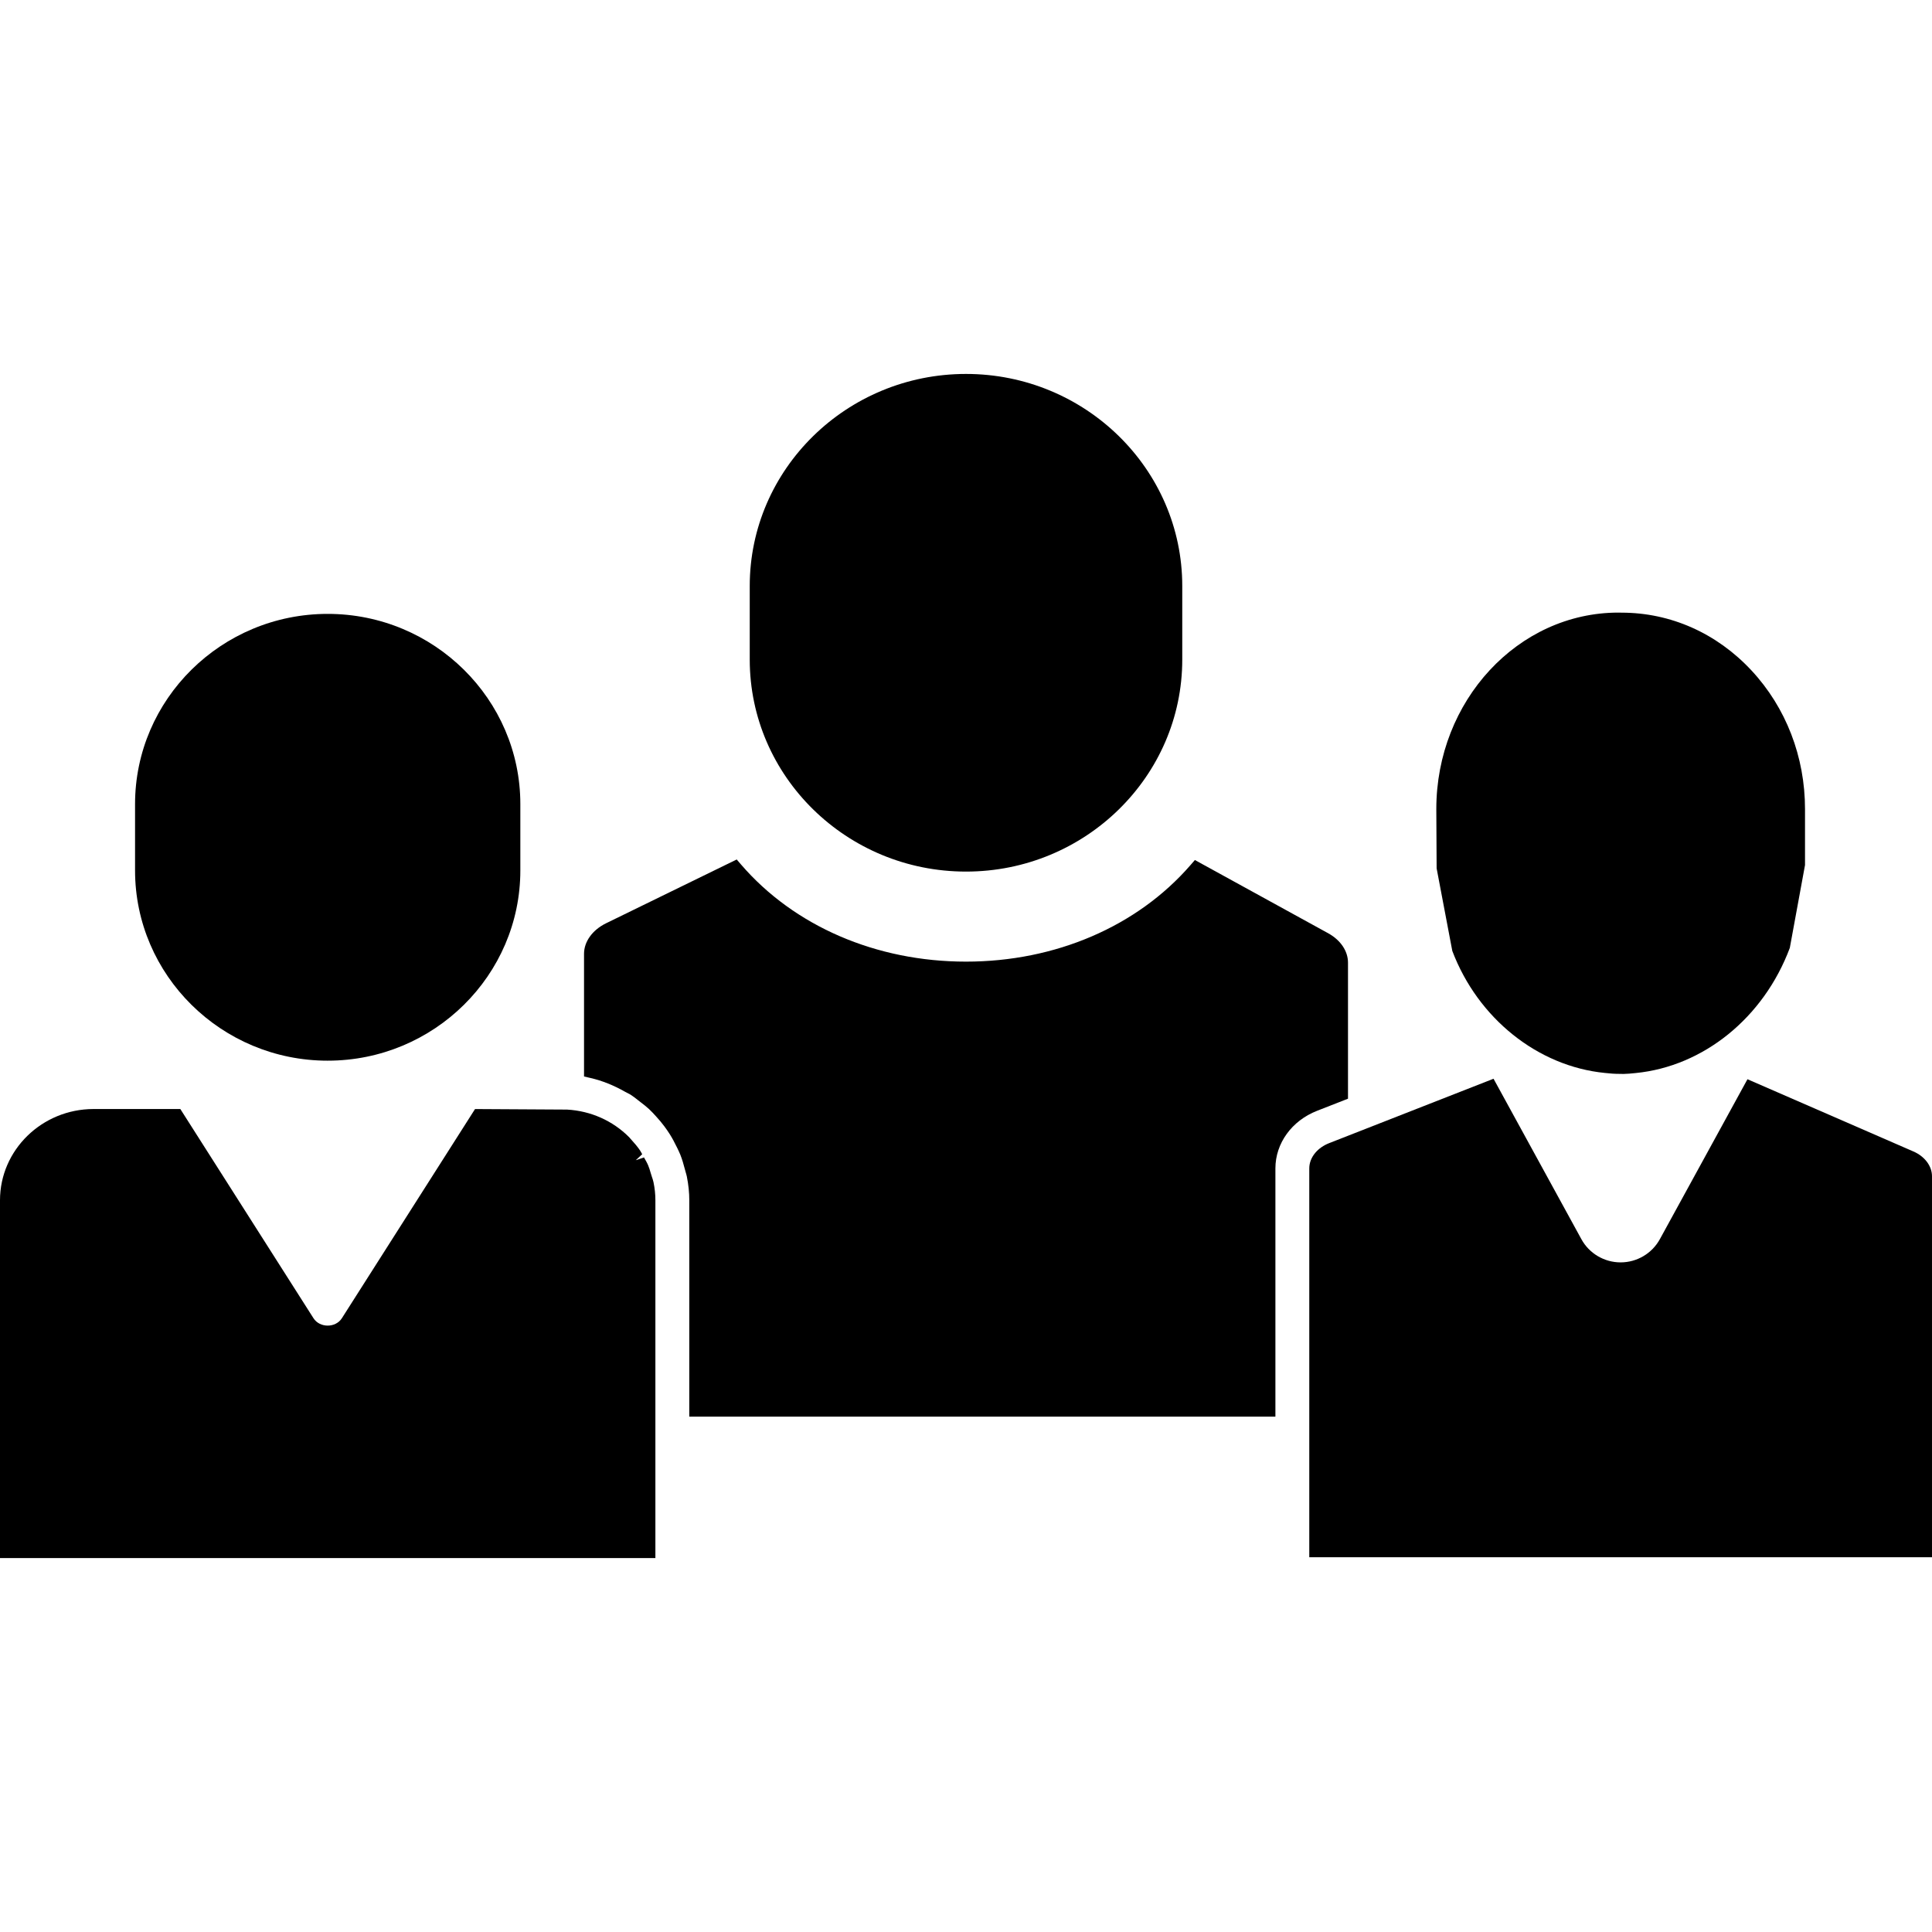
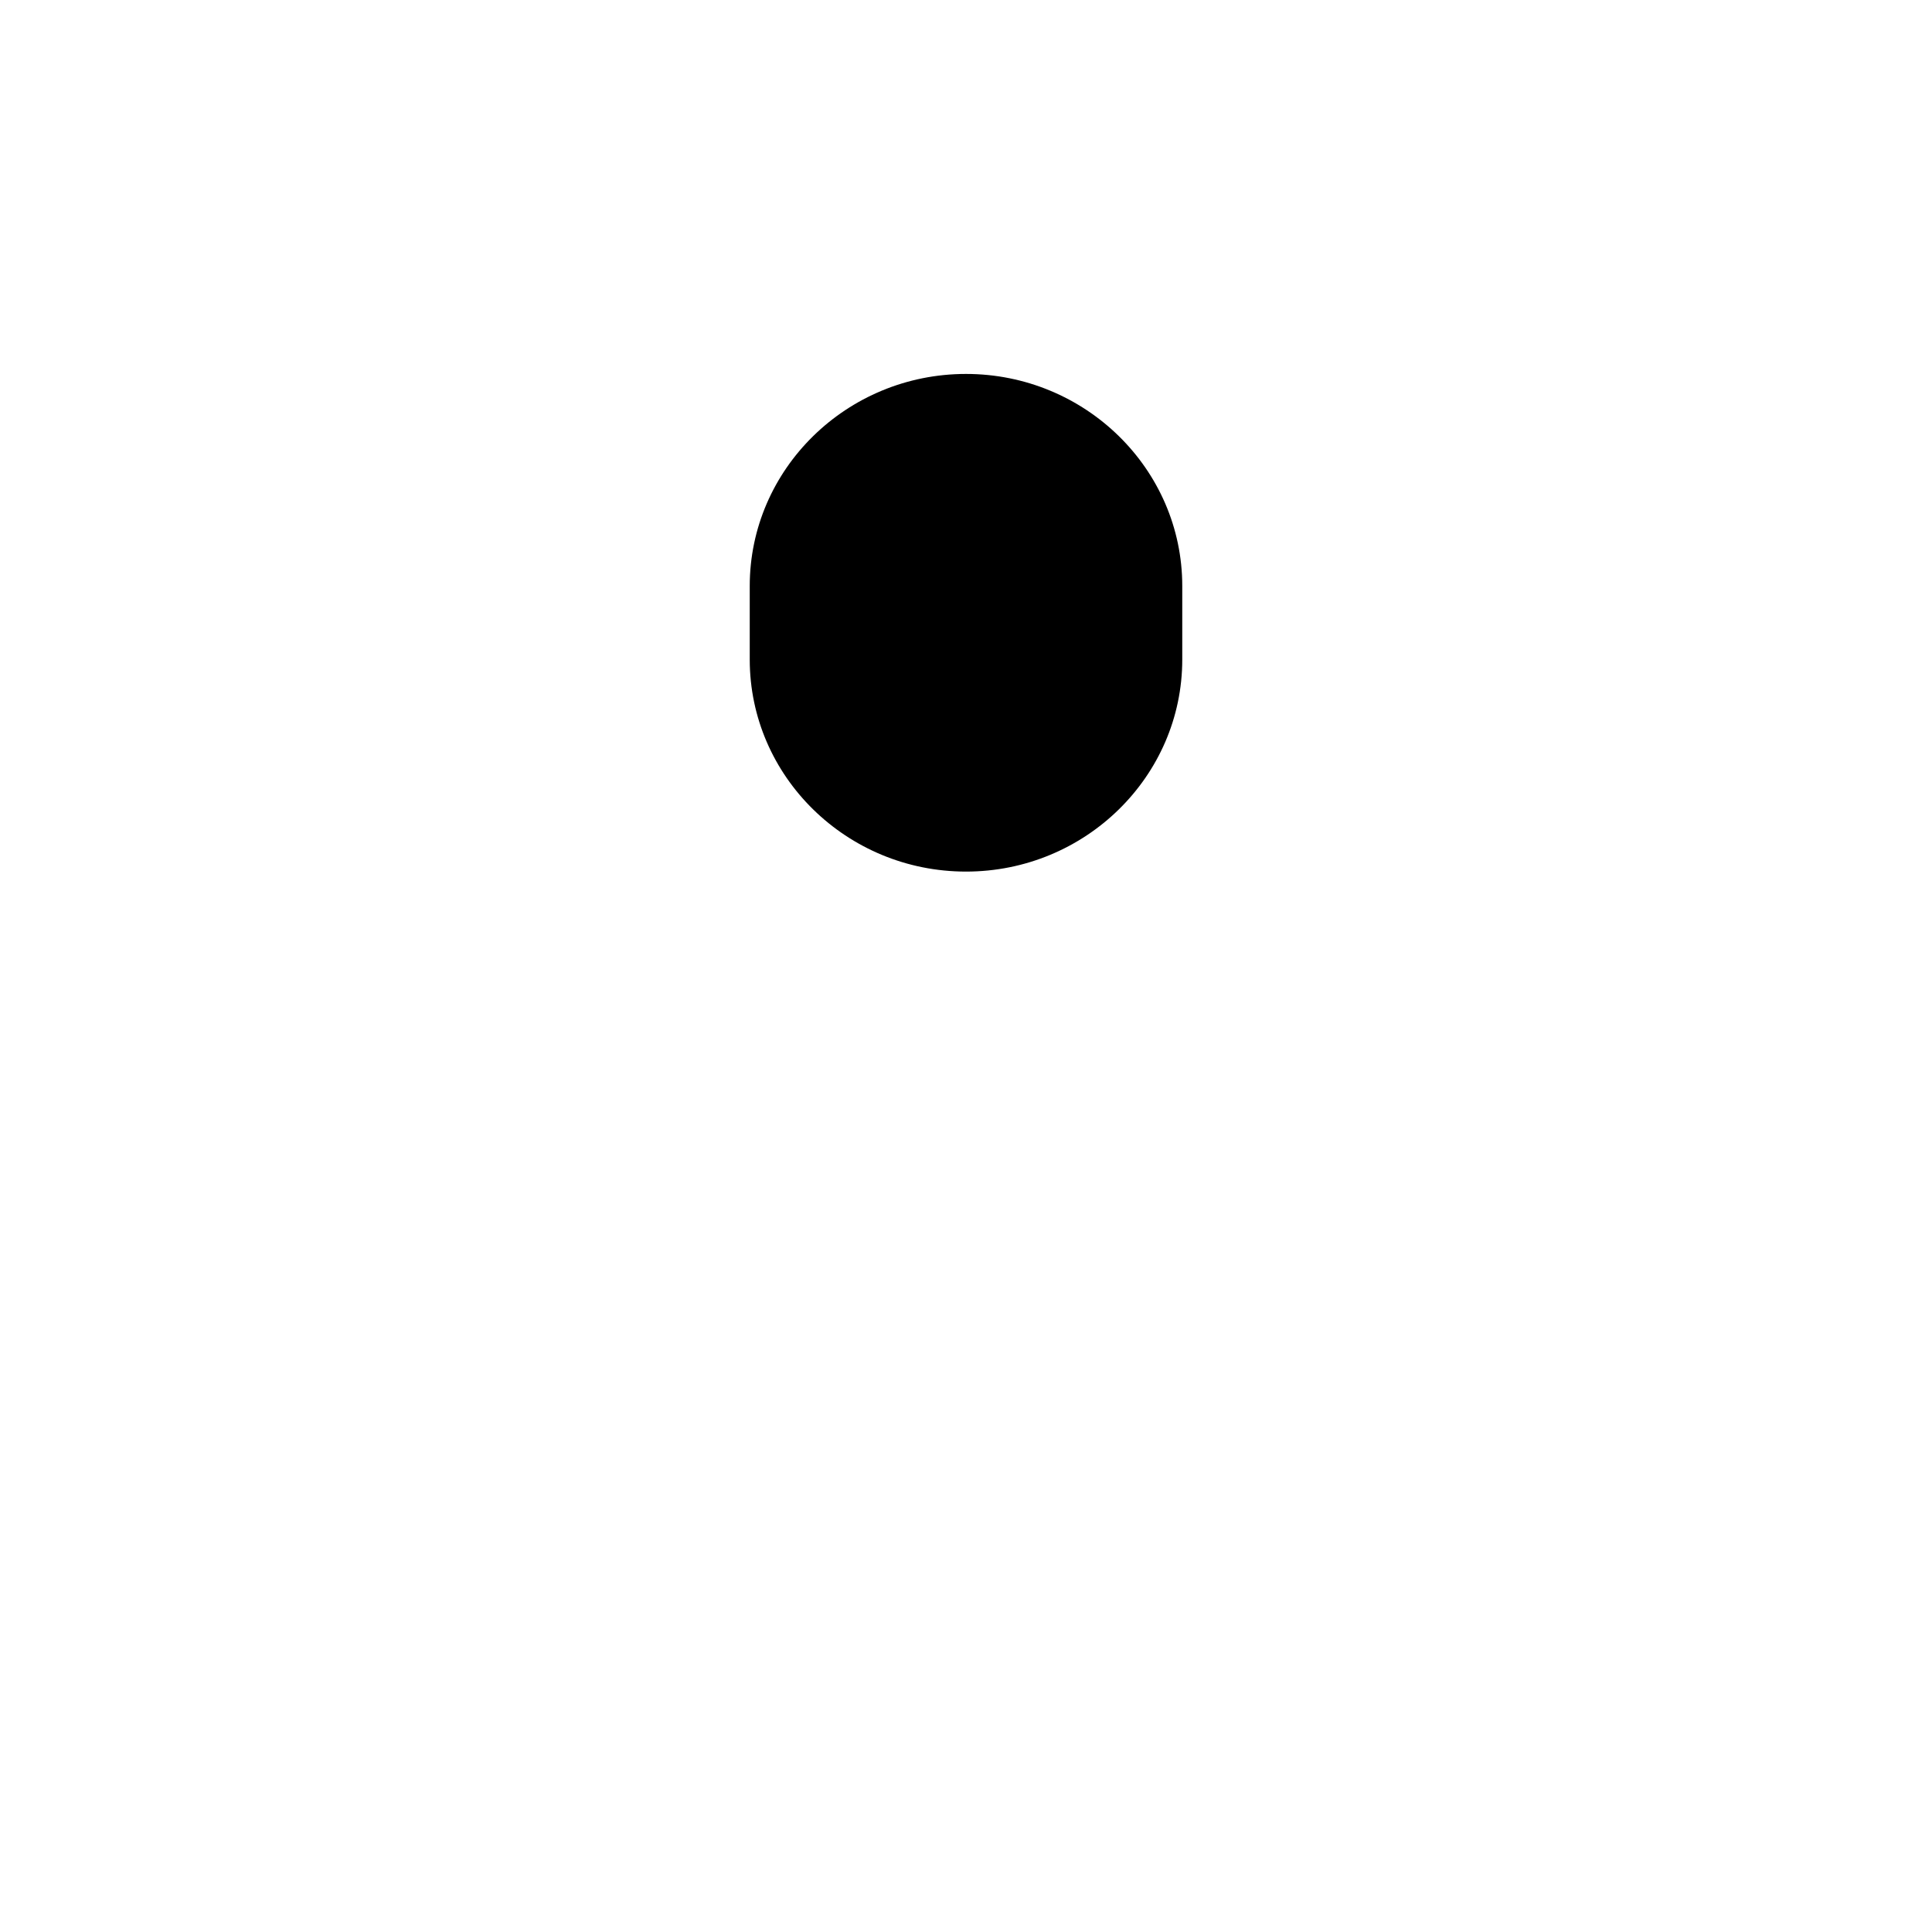
<svg xmlns="http://www.w3.org/2000/svg" height="496pt" viewBox="0 -96 496 496" width="496pt">
-   <path d="m167.367 206.137-.336-1.074c-.176-.629-.367-1.262-.625-1.871-.301-.711-.688-1.375-1.078-2.047l-2.113.719 1.656-1.535c-.176-.344-.367-.688-.574-1.008-.664-.984-1.449-1.887-2.359-2.887l-.41-.473c-4.223-4.25-9.879-6.762-15.953-7.098l-23.621-.137-34.184 53.699c-1.609 2.527-5.68 2.535-7.297-.012l-34.176-53.695h-22.281c-13.238.008-24.016 10.512-24.016 23.426v91.855h168.258v-91.855c0-1.527-.16-3.09-.488-4.648-.098-.465-.25-.91-.402-1.359zm0 0" />
-   <path d="m84.129 176.305c27.27 0 49.457-21.914 49.457-48.84v-17.023c0-26.93-22.188-48.84-49.457-48.84-27.273 0-49.457 21.91-49.457 48.84v17.016c0 26.926 22.184 48.848 49.457 48.848zm0 0" />
-   <path d="m248 127.762c30.617 0 55.52-24.426 55.52-54.441v-18.879c0-30.016-24.902-54.441-55.52-54.441s-55.52 24.426-55.52 54.441v18.879c0 30.016 24.902 54.441 55.52 54.441zm0 0" />
-   <path d="m372.848 148.129c6.566 17.328 21.953 29.625 39.168 31.328 1.32.152 2.512.238 3.832.238h.008l.969.016c.801-.016 2-.102 3.113-.23 17.359-1.711 32.848-14.168 39.559-32.129l3.902-21.262v-14.379c0-13.43-4.887-26.078-13.758-35.598-8.906-9.562-20.746-14.824-33.344-14.824h-.008l-.809-.016c-25.77.008-46.738 22.637-46.738 50.445l.082 15.211zm0 0" />
-   <path d="m491.23 199.617-42.605-18.547-22.488 41.059c-2.016 3.672-5.879 5.961-10.082 5.961-4.199 0-8.062-2.289-10.07-5.961l-22.551-41.184-42.188 16.527c-1.438.559-2.68 1.422-3.582 2.496-1 1.199-1.535 2.574-1.535 4v99.816h159.871v-97.816c0-2.602-1.871-5.098-4.77-6.352zm0 0" />
-   <path d="m346.07 186.07v-34.926c0-2.977-1.902-5.793-5.086-7.551l-34.223-18.801-1.145 1.32c-13.672 15.742-34.672 24.766-57.617 24.766-23.047 0-44.113-9.094-57.777-24.957l-1.086-1.266-33.57 16.391c-3.469 1.707-5.629 4.695-5.629 7.824v31.496l1.695.395c2.953.68 5.926 1.871 8.84 3.527l.734.383c.242.121.48.238.703.383.699.441 1.328.945 1.969 1.457l.617.48c.727.559 1.457 1.121 2.113 1.727.656.609 1.254 1.266 1.863 1.938.742.809 1.449 1.641 2.102 2.527.488.656.945 1.32 1.387 2.016.633 1 1.191 2.047 1.902 3.504.266.555.535 1.105.77 1.68.496 1.234.863 2.512 1.199 3.809l.223.809c.105.352.211.695.281 1.062.426 2.152.625 4.137.625 6.074v55.559h150.473v-63.734c0-6.441 4.199-12.242 10.695-14.785zm0 0" />
+   <path d="m248 127.762c30.617 0 55.52-24.426 55.52-54.441v-18.879c0-30.016-24.902-54.441-55.52-54.441s-55.52 24.426-55.52 54.441v18.879c0 30.016 24.902 54.441 55.52 54.441m0 0" />
</svg>